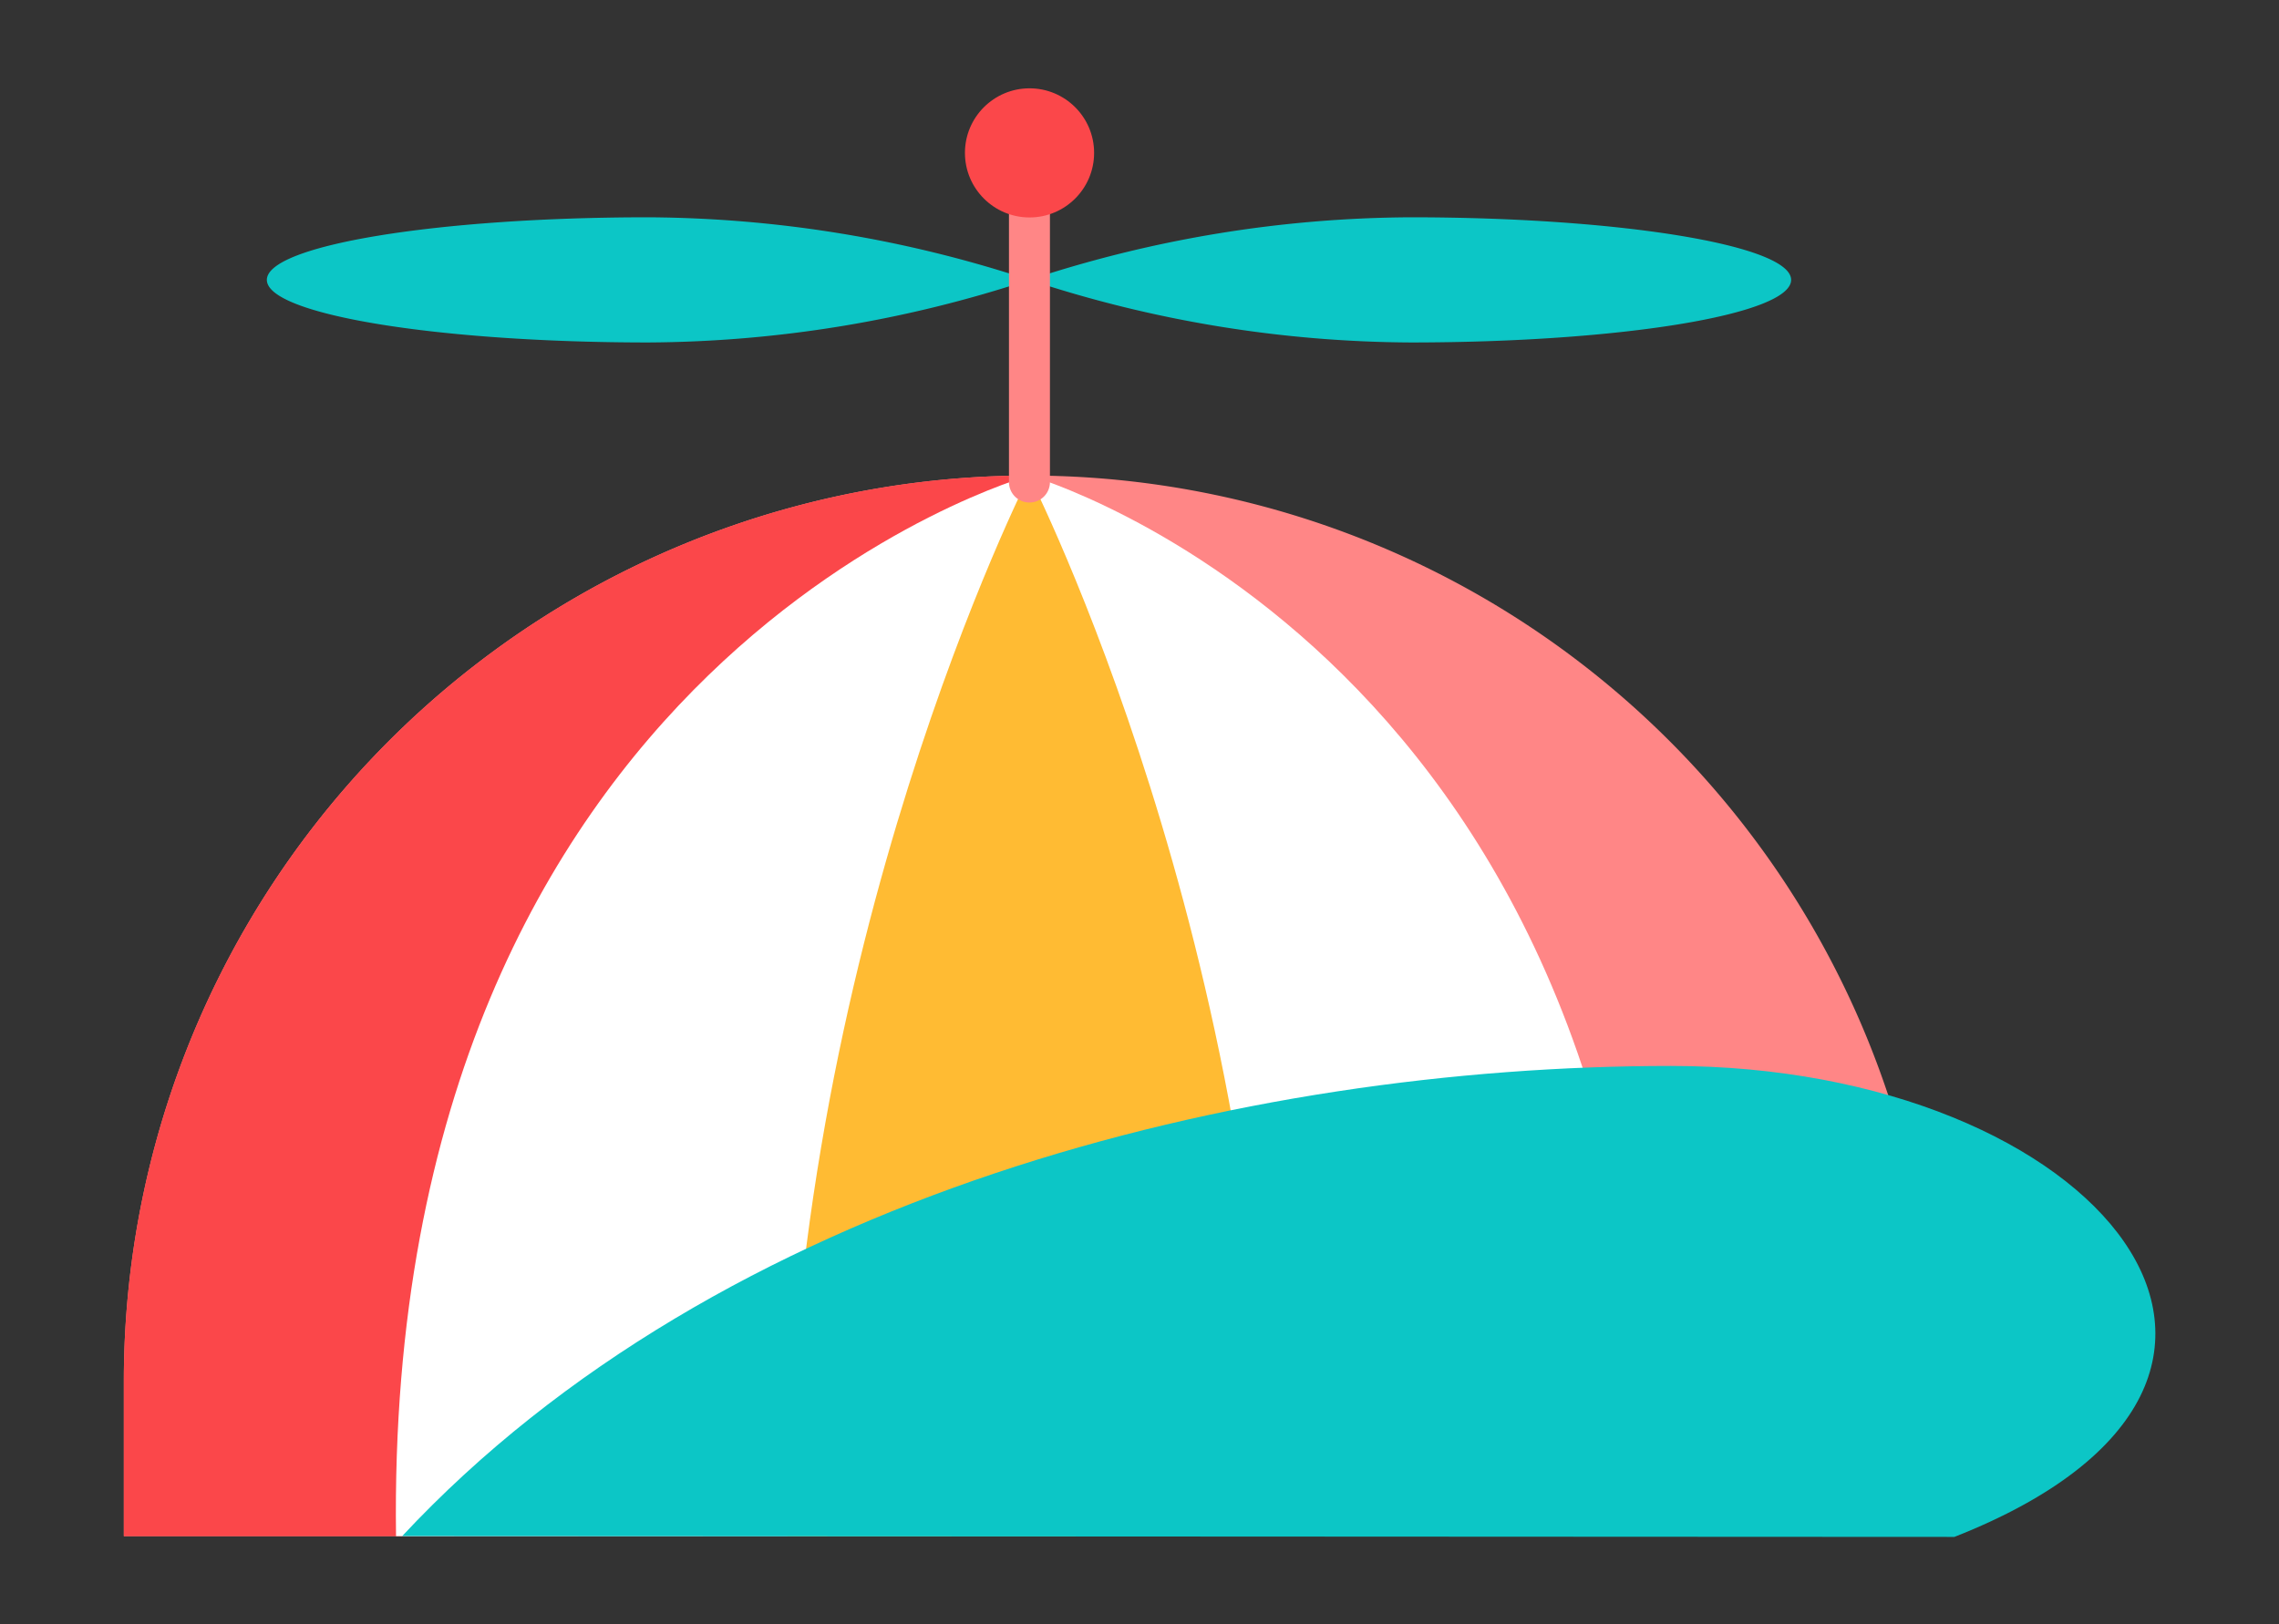
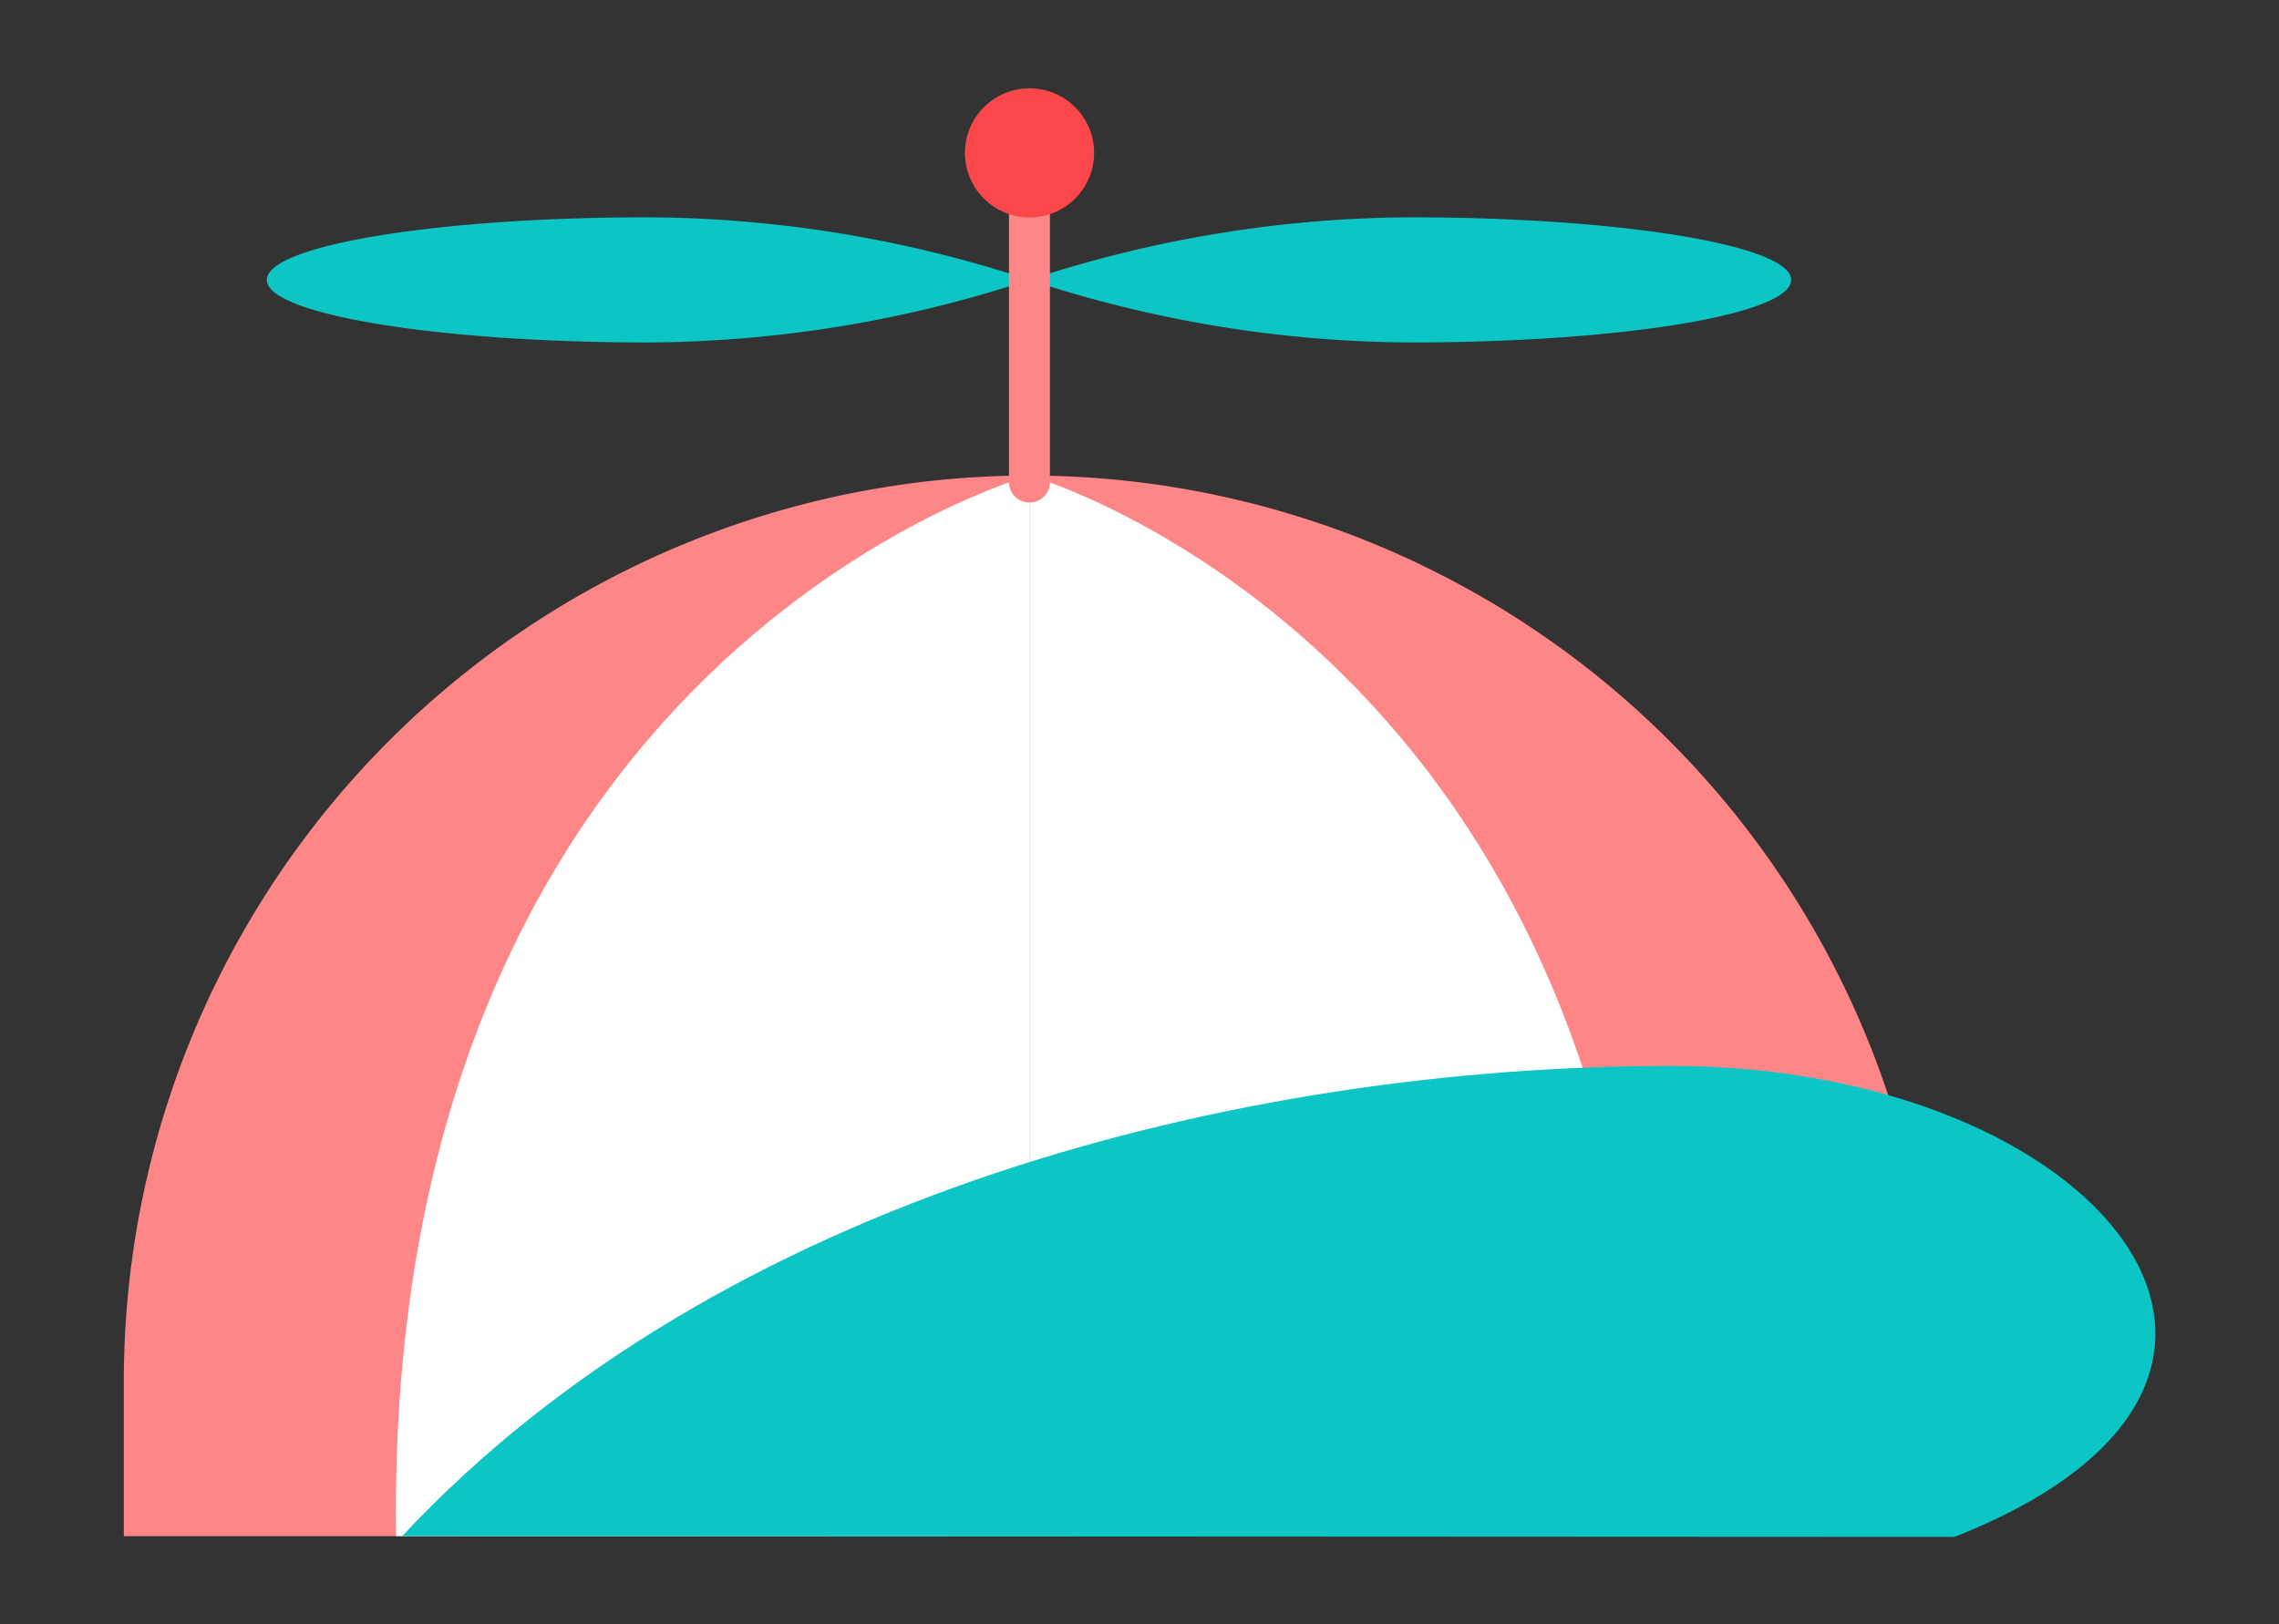
<svg xmlns="http://www.w3.org/2000/svg" id="Layer_1" data-name="Layer 1" viewBox="0 0 149.62 106.67">
  <rect x="0" y="0" width="149.62" height="106.67" fill="#333333" stroke="none" />
  <defs>
    <style>.cls-1{fill:#ff8686;}.cls-2{fill:#fb474a;}.cls-3{fill:#fff;}.cls-4{fill:#fb3;}.cls-5{fill:#0cc6c6;}</style>
  </defs>
  <path id="Rectangle_261" data-name="Rectangle 261" class="cls-1" d="M67.59,31.23h0A59.45,59.45,0,0,1,127,90.68h0v10.2H8.13V90.68A59.46,59.46,0,0,1,67.59,31.23Z" />
-   <path id="Path_557" data-name="Path 557" class="cls-2" d="M67.59,100.88H8.13V90.68A59.46,59.46,0,0,1,67.59,31.23h0" />
  <path id="Path_558" data-name="Path 558" class="cls-3" d="M67.59,100.88V31.23S25.22,43,26,100.88" />
  <path id="Path_559" data-name="Path 559" class="cls-3" d="M67.59,100.88V31.23S109,43,108.27,100.88" />
-   <path id="Path_560" data-name="Path 560" class="cls-4" d="M51.7,100.88c0-38.46,15.87-69.63,15.87-69.63s15.86,31.17,15.86,69.63" />
  <path id="Path_561" data-name="Path 561" class="cls-5" d="M26.4,100.88C47.29,78.49,81.57,70,109.71,70s45,20.54,18.6,30.93" />
  <path id="Path_562" data-name="Path 562" class="cls-5" d="M67.57,18.38a80.85,80.85,0,0,1-25,4.11c-13.84,0-25.05-1.84-25.05-4.11s11.21-4.11,25.05-4.11A80.85,80.85,0,0,1,67.57,18.38Z" />
  <path id="Path_563" data-name="Path 563" class="cls-5" d="M67.59,18.38a80.76,80.76,0,0,0,25,4.11c13.83,0,25-1.84,25-4.11s-11.22-4.11-25-4.11A80.76,80.76,0,0,0,67.59,18.38Z" />
  <path id="Rectangle_262" data-name="Rectangle 262" class="cls-1" d="M67.59,9h0a1.36,1.36,0,0,1,1.34,1.35V31.7A1.34,1.34,0,0,1,67.59,33h0a1.34,1.34,0,0,1-1.35-1.34h0V10.38A1.36,1.36,0,0,1,67.59,9Z" />
  <circle id="Ellipse_81" data-name="Ellipse 81" class="cls-2" cx="67.59" cy="10.04" r="4.24" />
</svg>